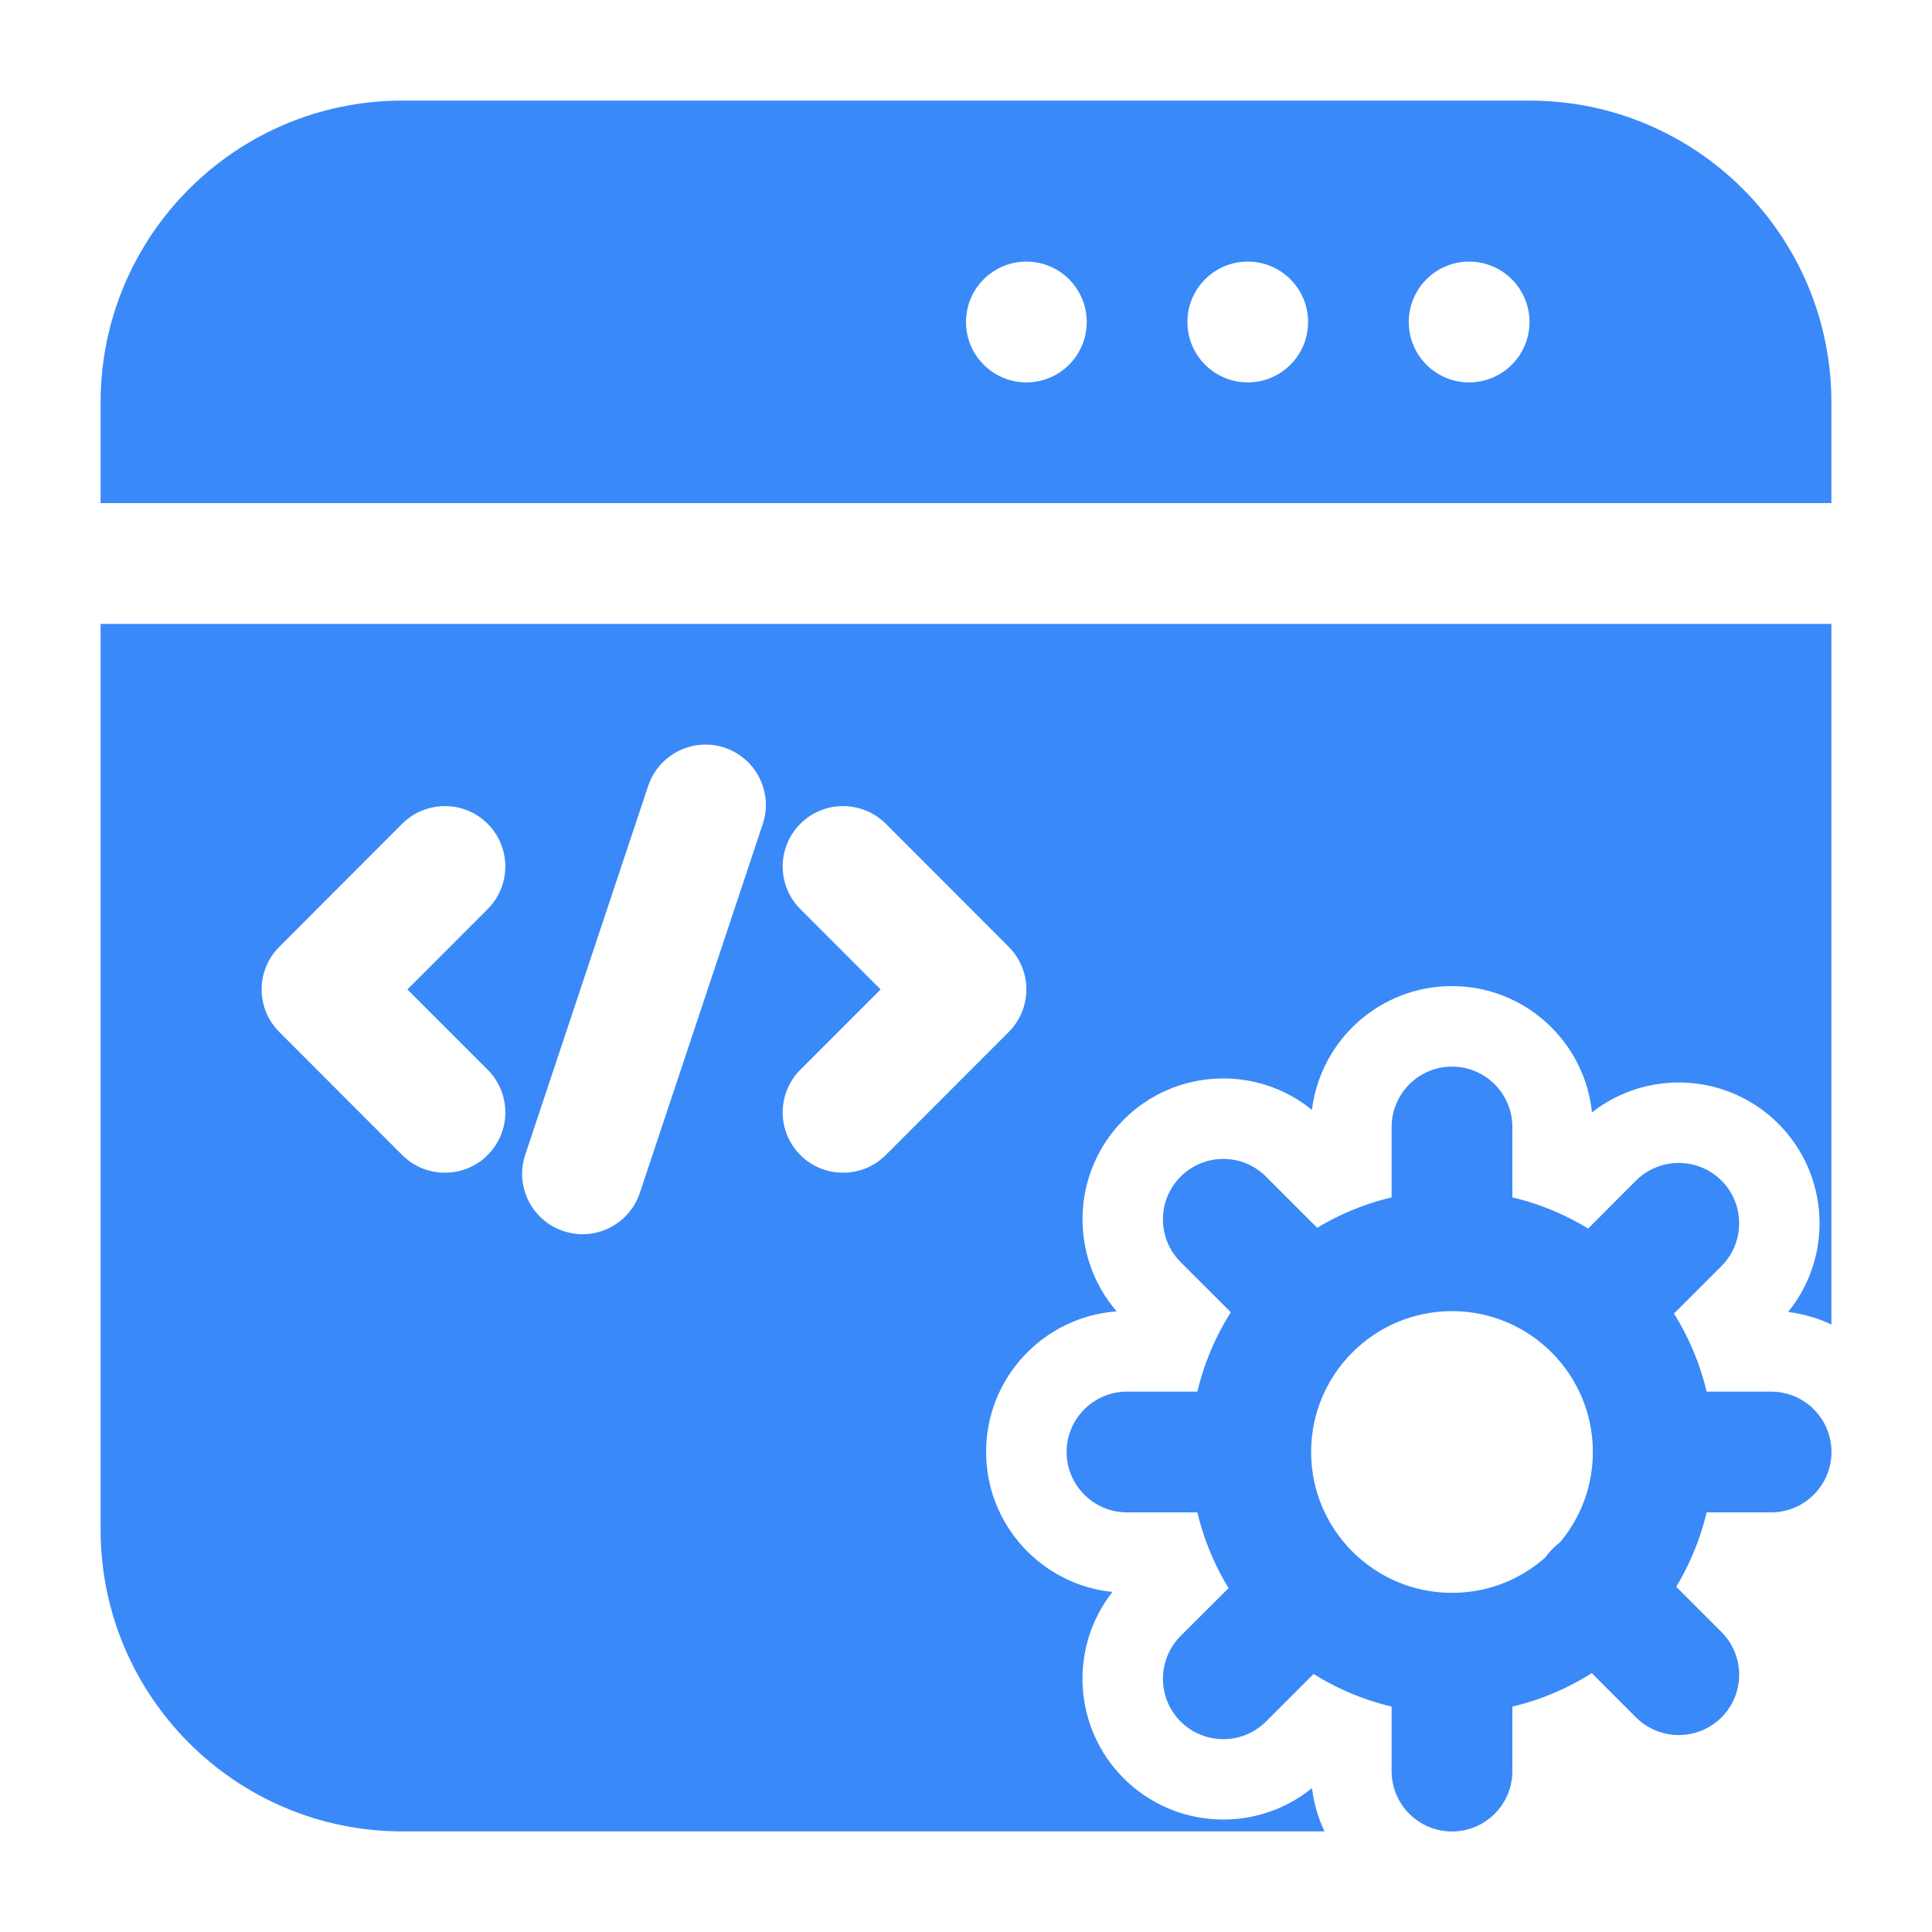
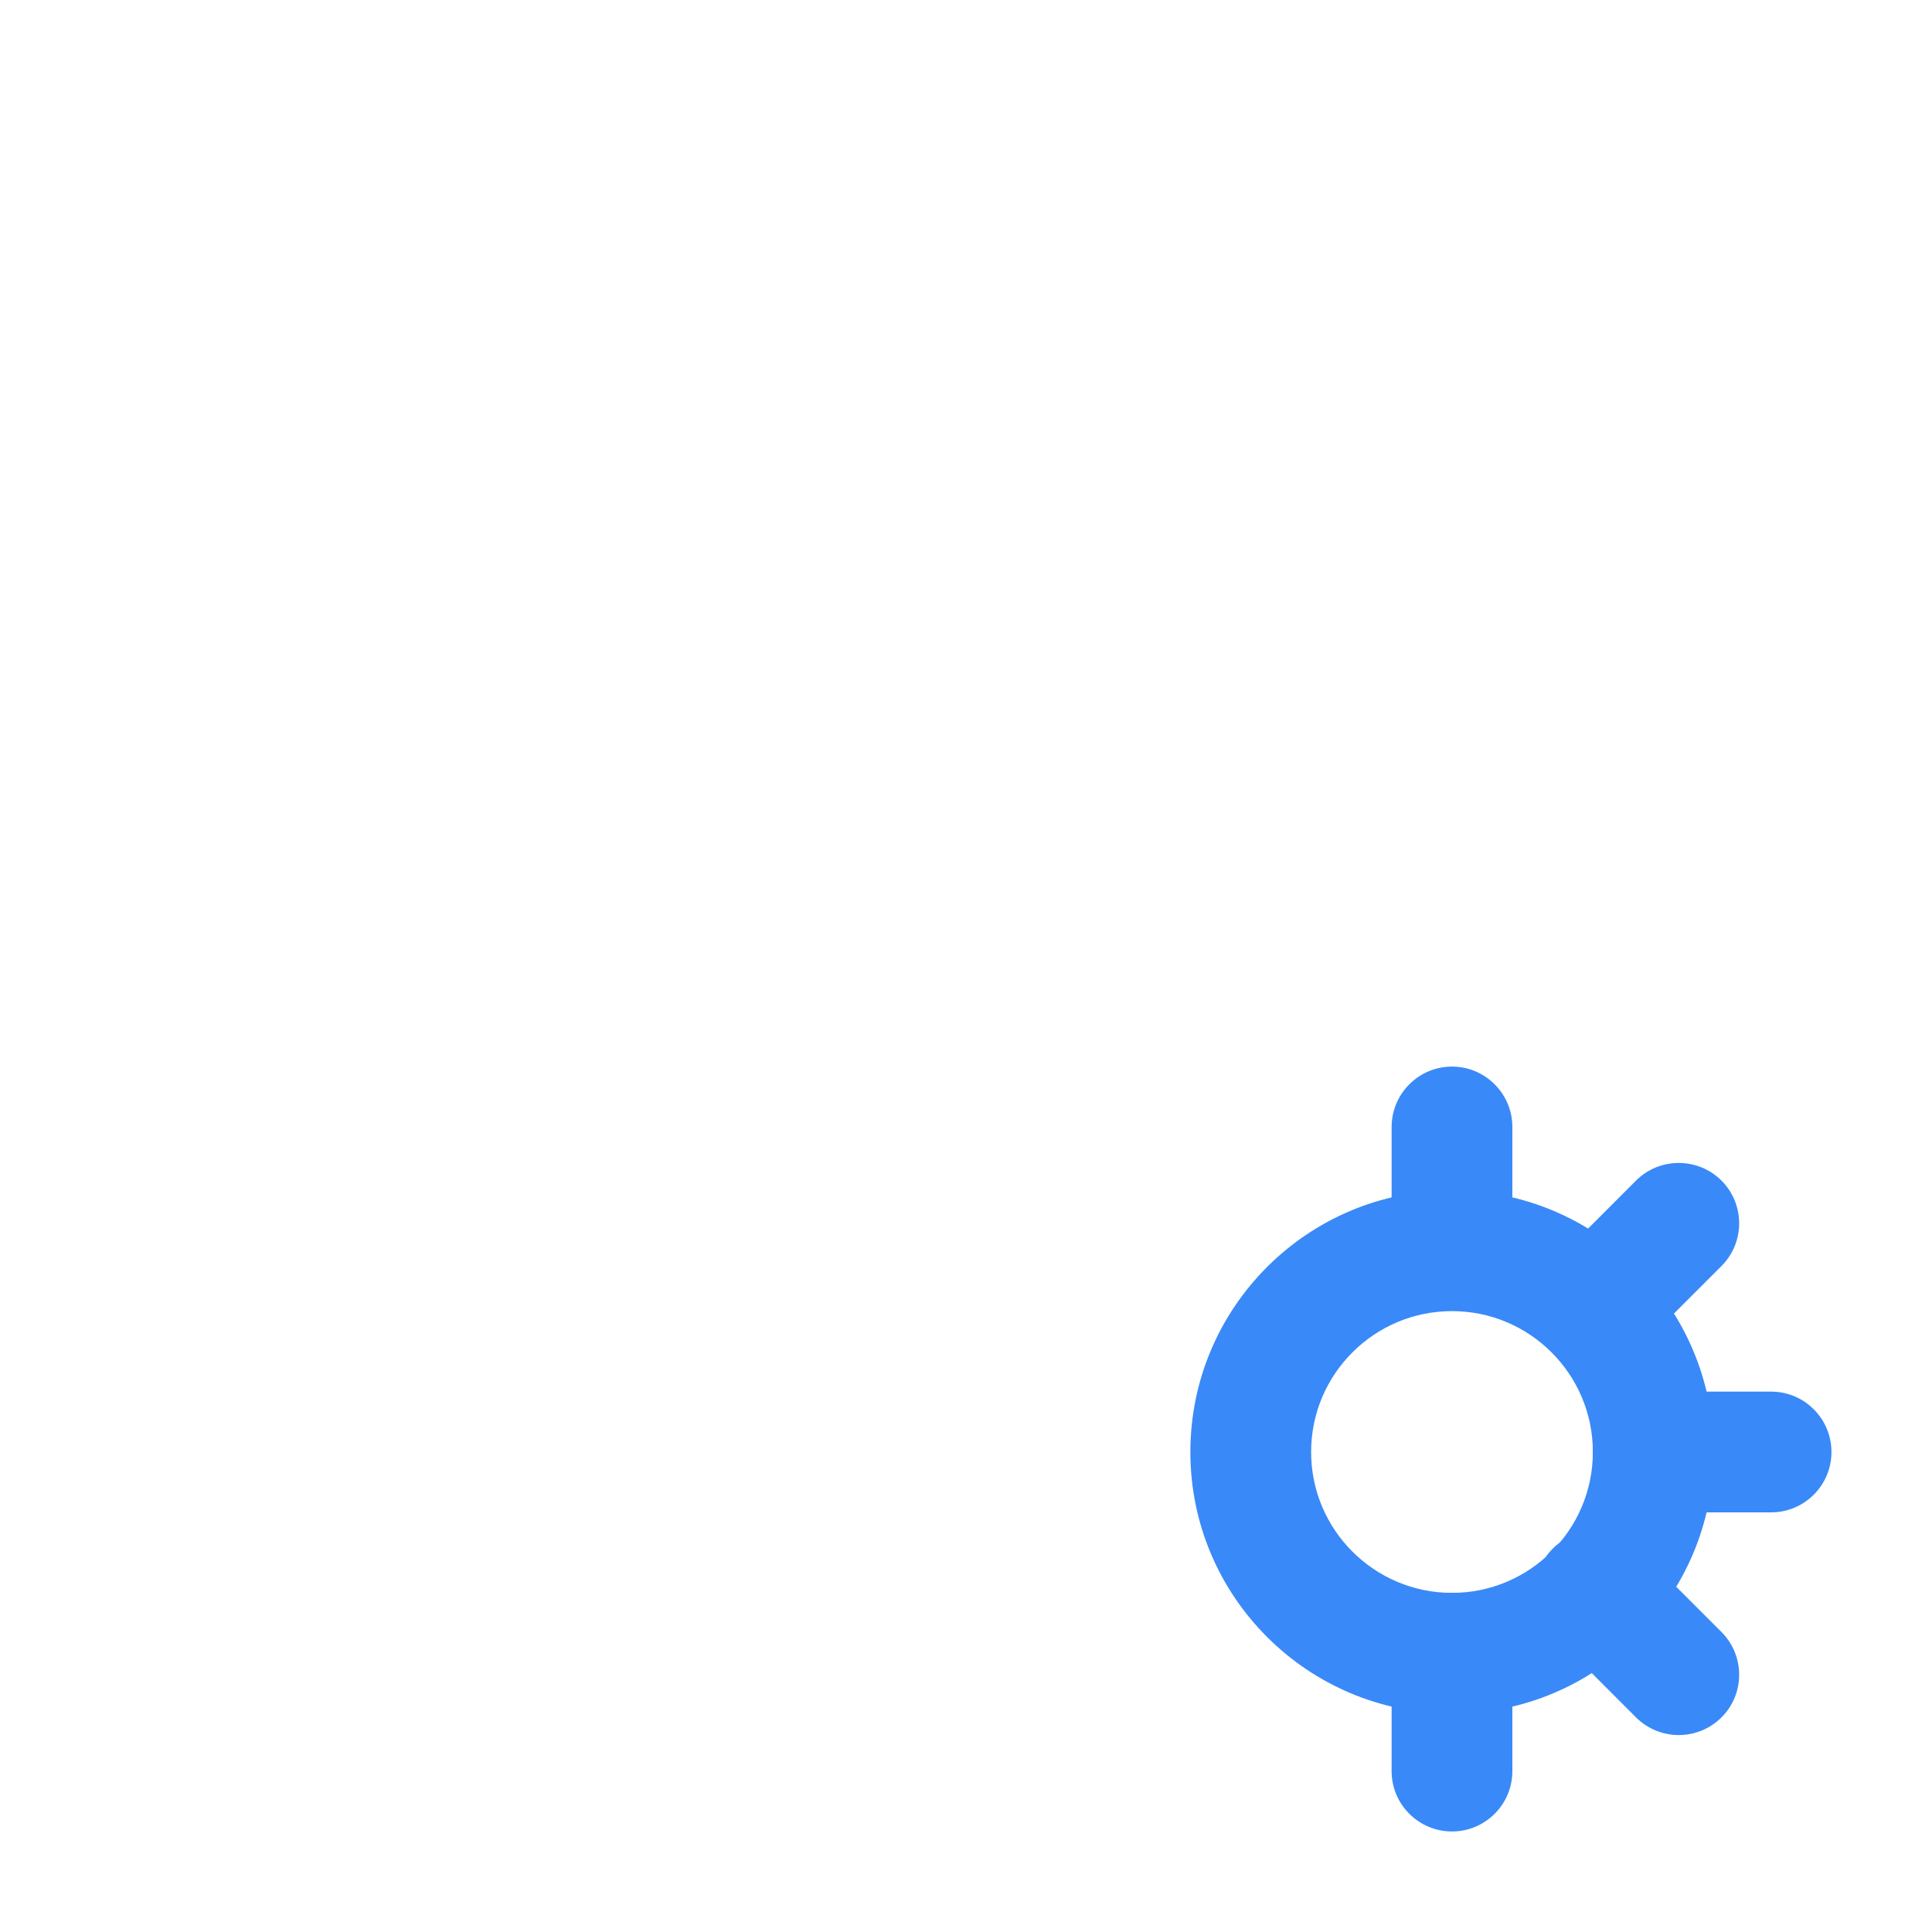
<svg xmlns="http://www.w3.org/2000/svg" width="30" height="30" viewBox="0 0 30 30" fill="none">
  <path fill-rule="evenodd" clip-rule="evenodd" d="M26.609 22.547C26.609 20.304 24.788 18.484 22.547 18.484C20.304 18.484 18.484 20.304 18.484 22.547C18.484 24.788 20.304 26.609 22.547 26.609C24.788 26.609 26.609 24.788 26.609 22.547ZM24.734 22.547C24.734 23.753 23.753 24.734 22.547 24.734C21.339 24.734 20.359 23.753 20.359 22.547C20.359 21.339 21.339 20.359 22.547 20.359C23.753 20.359 24.734 21.339 24.734 22.547Z" fill="#3A89F8" />
-   <path fill-rule="evenodd" clip-rule="evenodd" d="M17.5 23.484H19.33C19.848 23.484 20.267 23.063 20.267 22.547C20.267 22.029 19.848 21.609 19.33 21.609H17.5C16.983 21.609 16.562 22.029 16.562 22.547C16.562 23.063 16.983 23.484 17.5 23.484Z" fill="#3A89F8" />
-   <path fill-rule="evenodd" clip-rule="evenodd" d="M19.659 26.731L20.954 25.436C21.319 25.071 21.319 24.476 20.954 24.111C20.587 23.744 19.994 23.744 19.627 24.111L18.332 25.404C17.967 25.771 17.967 26.364 18.332 26.731C18.699 27.097 19.292 27.097 19.659 26.731Z" fill="#3A89F8" />
  <path fill-rule="evenodd" clip-rule="evenodd" d="M23.484 27.502V25.672C23.484 25.154 23.063 24.734 22.547 24.734C22.029 24.734 21.609 25.154 21.609 25.672V27.502C21.609 28.019 22.029 28.439 22.547 28.439C23.063 28.439 23.484 28.019 23.484 27.502Z" fill="#3A89F8" />
  <path fill-rule="evenodd" clip-rule="evenodd" d="M26.731 25.342L25.436 24.047C25.071 23.682 24.476 23.682 24.111 24.047C23.744 24.413 23.744 25.007 24.111 25.373L25.404 26.668C25.771 27.033 26.364 27.033 26.731 26.668C27.097 26.302 27.097 25.708 26.731 25.342Z" fill="#3A89F8" />
  <path fill-rule="evenodd" clip-rule="evenodd" d="M27.502 21.609H25.672C25.154 21.609 24.734 22.029 24.734 22.547C24.734 23.063 25.154 23.484 25.672 23.484H27.502C28.019 23.484 28.439 23.063 28.439 22.547C28.439 22.029 28.019 21.609 27.502 21.609Z" fill="#3A89F8" />
  <path fill-rule="evenodd" clip-rule="evenodd" d="M25.404 18.332L24.111 19.627C23.744 19.994 23.744 20.587 24.111 20.954C24.476 21.319 25.071 21.319 25.436 20.954L26.731 19.659C27.097 19.292 27.097 18.699 26.731 18.332C26.364 17.967 25.771 17.967 25.404 18.332Z" fill="#3A89F8" />
  <path fill-rule="evenodd" clip-rule="evenodd" d="M21.609 17.5V19.33C21.609 19.848 22.029 20.267 22.547 20.267C23.063 20.267 23.484 19.848 23.484 19.33V17.5C23.484 16.983 23.063 16.562 22.547 16.562C22.029 16.562 21.609 16.983 21.609 17.5Z" fill="#3A89F8" />
-   <path fill-rule="evenodd" clip-rule="evenodd" d="M18.332 19.597L19.627 20.891C19.994 21.257 20.587 21.257 20.954 20.891C21.319 20.526 21.319 19.931 20.954 19.566L19.659 18.271C19.292 17.904 18.699 17.904 18.332 18.271C17.967 18.637 17.967 19.231 18.332 19.597Z" fill="#3A89F8" />
-   <path fill-rule="evenodd" clip-rule="evenodd" d="M1.562 9.688V23.75C1.562 26.339 3.661 28.438 6.25 28.438H20.567C20.469 28.23 20.402 28.004 20.372 27.766C19.514 28.464 18.249 28.413 17.449 27.614C16.659 26.824 16.6 25.579 17.273 24.72C16.171 24.606 15.312 23.675 15.312 22.545C15.312 21.391 16.207 20.445 17.34 20.363C16.598 19.504 16.634 18.203 17.449 17.386C18.249 16.587 19.514 16.536 20.372 17.234C20.505 16.151 21.427 15.312 22.545 15.312C23.675 15.312 24.606 16.171 24.72 17.273C25.579 16.6 26.824 16.659 27.614 17.449C28.413 18.249 28.464 19.514 27.766 20.372C28.004 20.402 28.23 20.469 28.438 20.567V9.688H1.562ZM10.065 12.204L8.156 17.931C7.992 18.421 8.258 18.953 8.749 19.116C9.24 19.28 9.771 19.015 9.935 18.524L11.844 12.796C12.008 12.305 11.742 11.774 11.251 11.61C10.76 11.447 10.229 11.713 10.065 12.204ZM6.246 12.791L4.338 14.701C3.971 15.066 3.971 15.66 4.338 16.026L6.246 17.936C6.612 18.301 7.206 18.301 7.572 17.936C7.938 17.57 7.938 16.976 7.572 16.61L6.326 15.364L7.572 14.117C7.938 13.751 7.938 13.158 7.572 12.791C7.206 12.426 6.612 12.426 6.246 12.791ZM12.428 14.117L13.674 15.364L12.428 16.61C12.062 16.976 12.062 17.57 12.428 17.936C12.794 18.301 13.387 18.301 13.754 17.936L15.662 16.026C16.029 15.66 16.029 15.066 15.662 14.701L13.754 12.791C13.387 12.426 12.794 12.426 12.428 12.791C12.062 13.158 12.062 13.751 12.428 14.117ZM1.562 7.812H28.438V6.25C28.438 3.661 26.339 1.562 23.75 1.562H6.25C3.661 1.562 1.562 3.661 1.562 6.25V7.812ZM15.938 4.062C16.455 4.062 16.875 4.482 16.875 5C16.875 5.518 16.455 5.938 15.938 5.938C15.42 5.938 15 5.518 15 5C15 4.482 15.42 4.062 15.938 4.062ZM19.375 4.062C19.892 4.062 20.312 4.482 20.312 5C20.312 5.518 19.892 5.938 19.375 5.938C18.858 5.938 18.438 5.518 18.438 5C18.438 4.482 18.858 4.062 19.375 4.062ZM22.812 4.062C23.33 4.062 23.75 4.482 23.75 5C23.75 5.518 23.33 5.938 22.812 5.938C22.295 5.938 21.875 5.518 21.875 5C21.875 4.482 22.295 4.062 22.812 4.062Z" fill="#3A89F8" />
</svg>